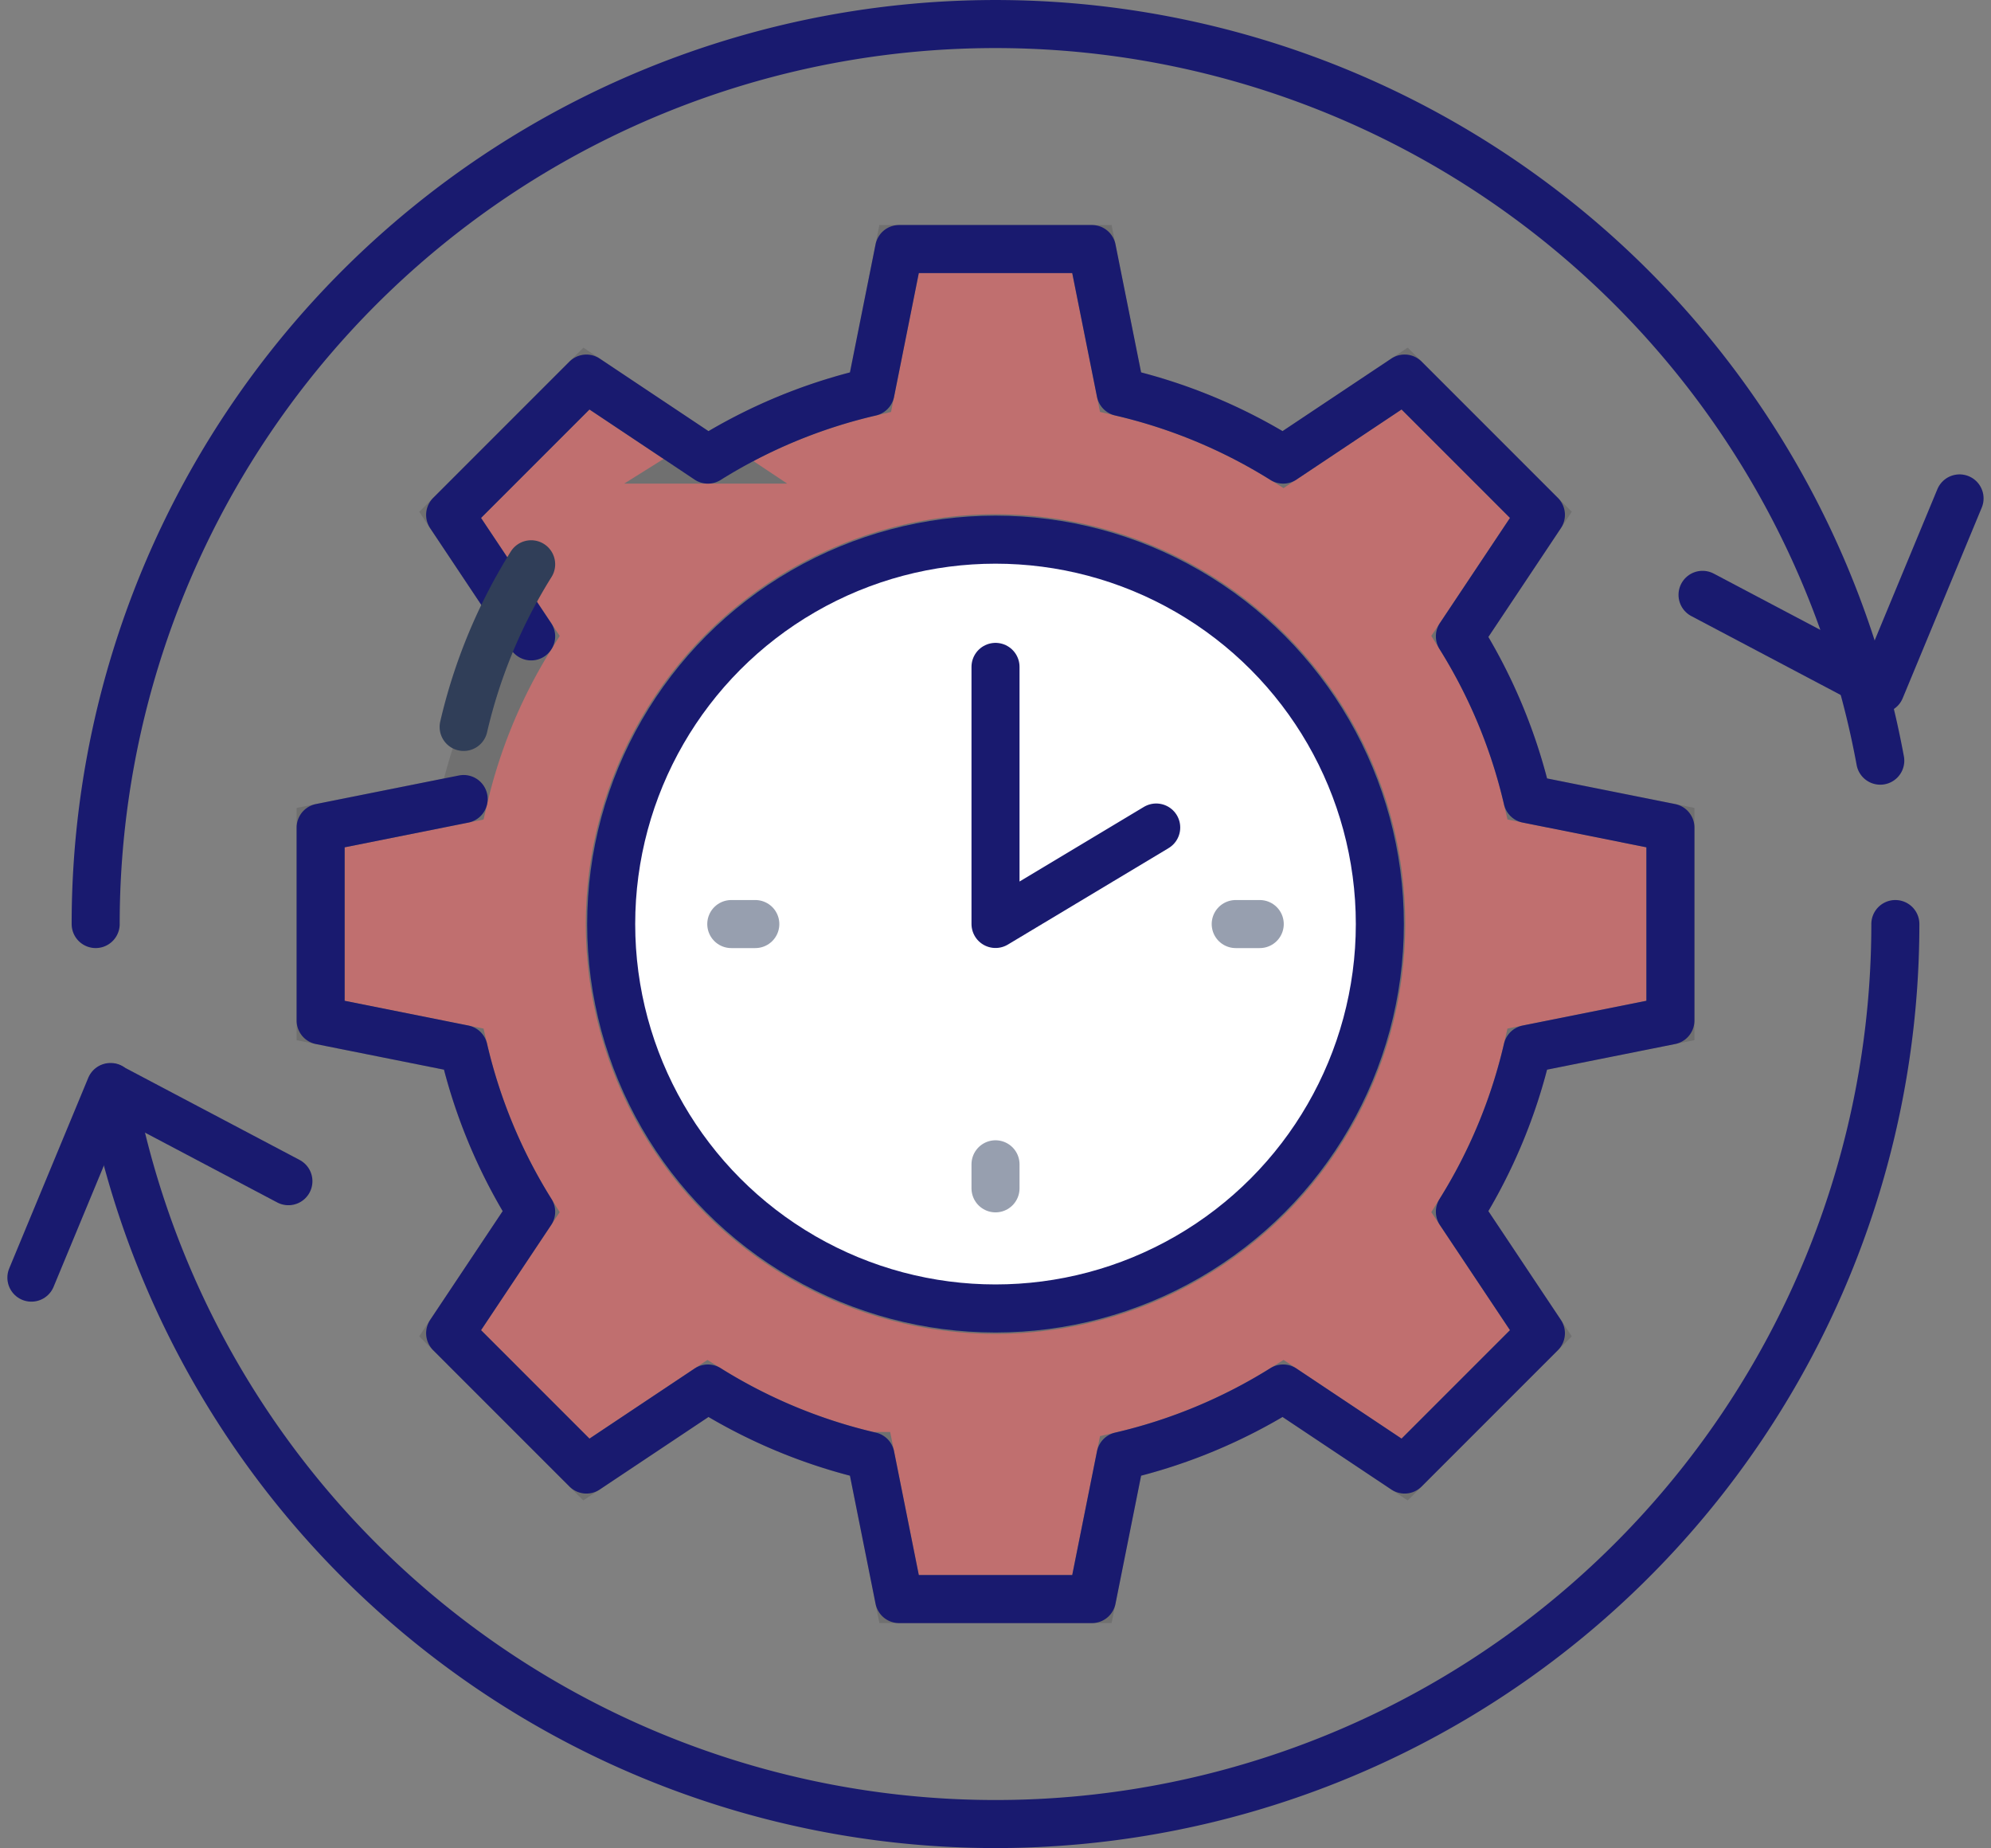
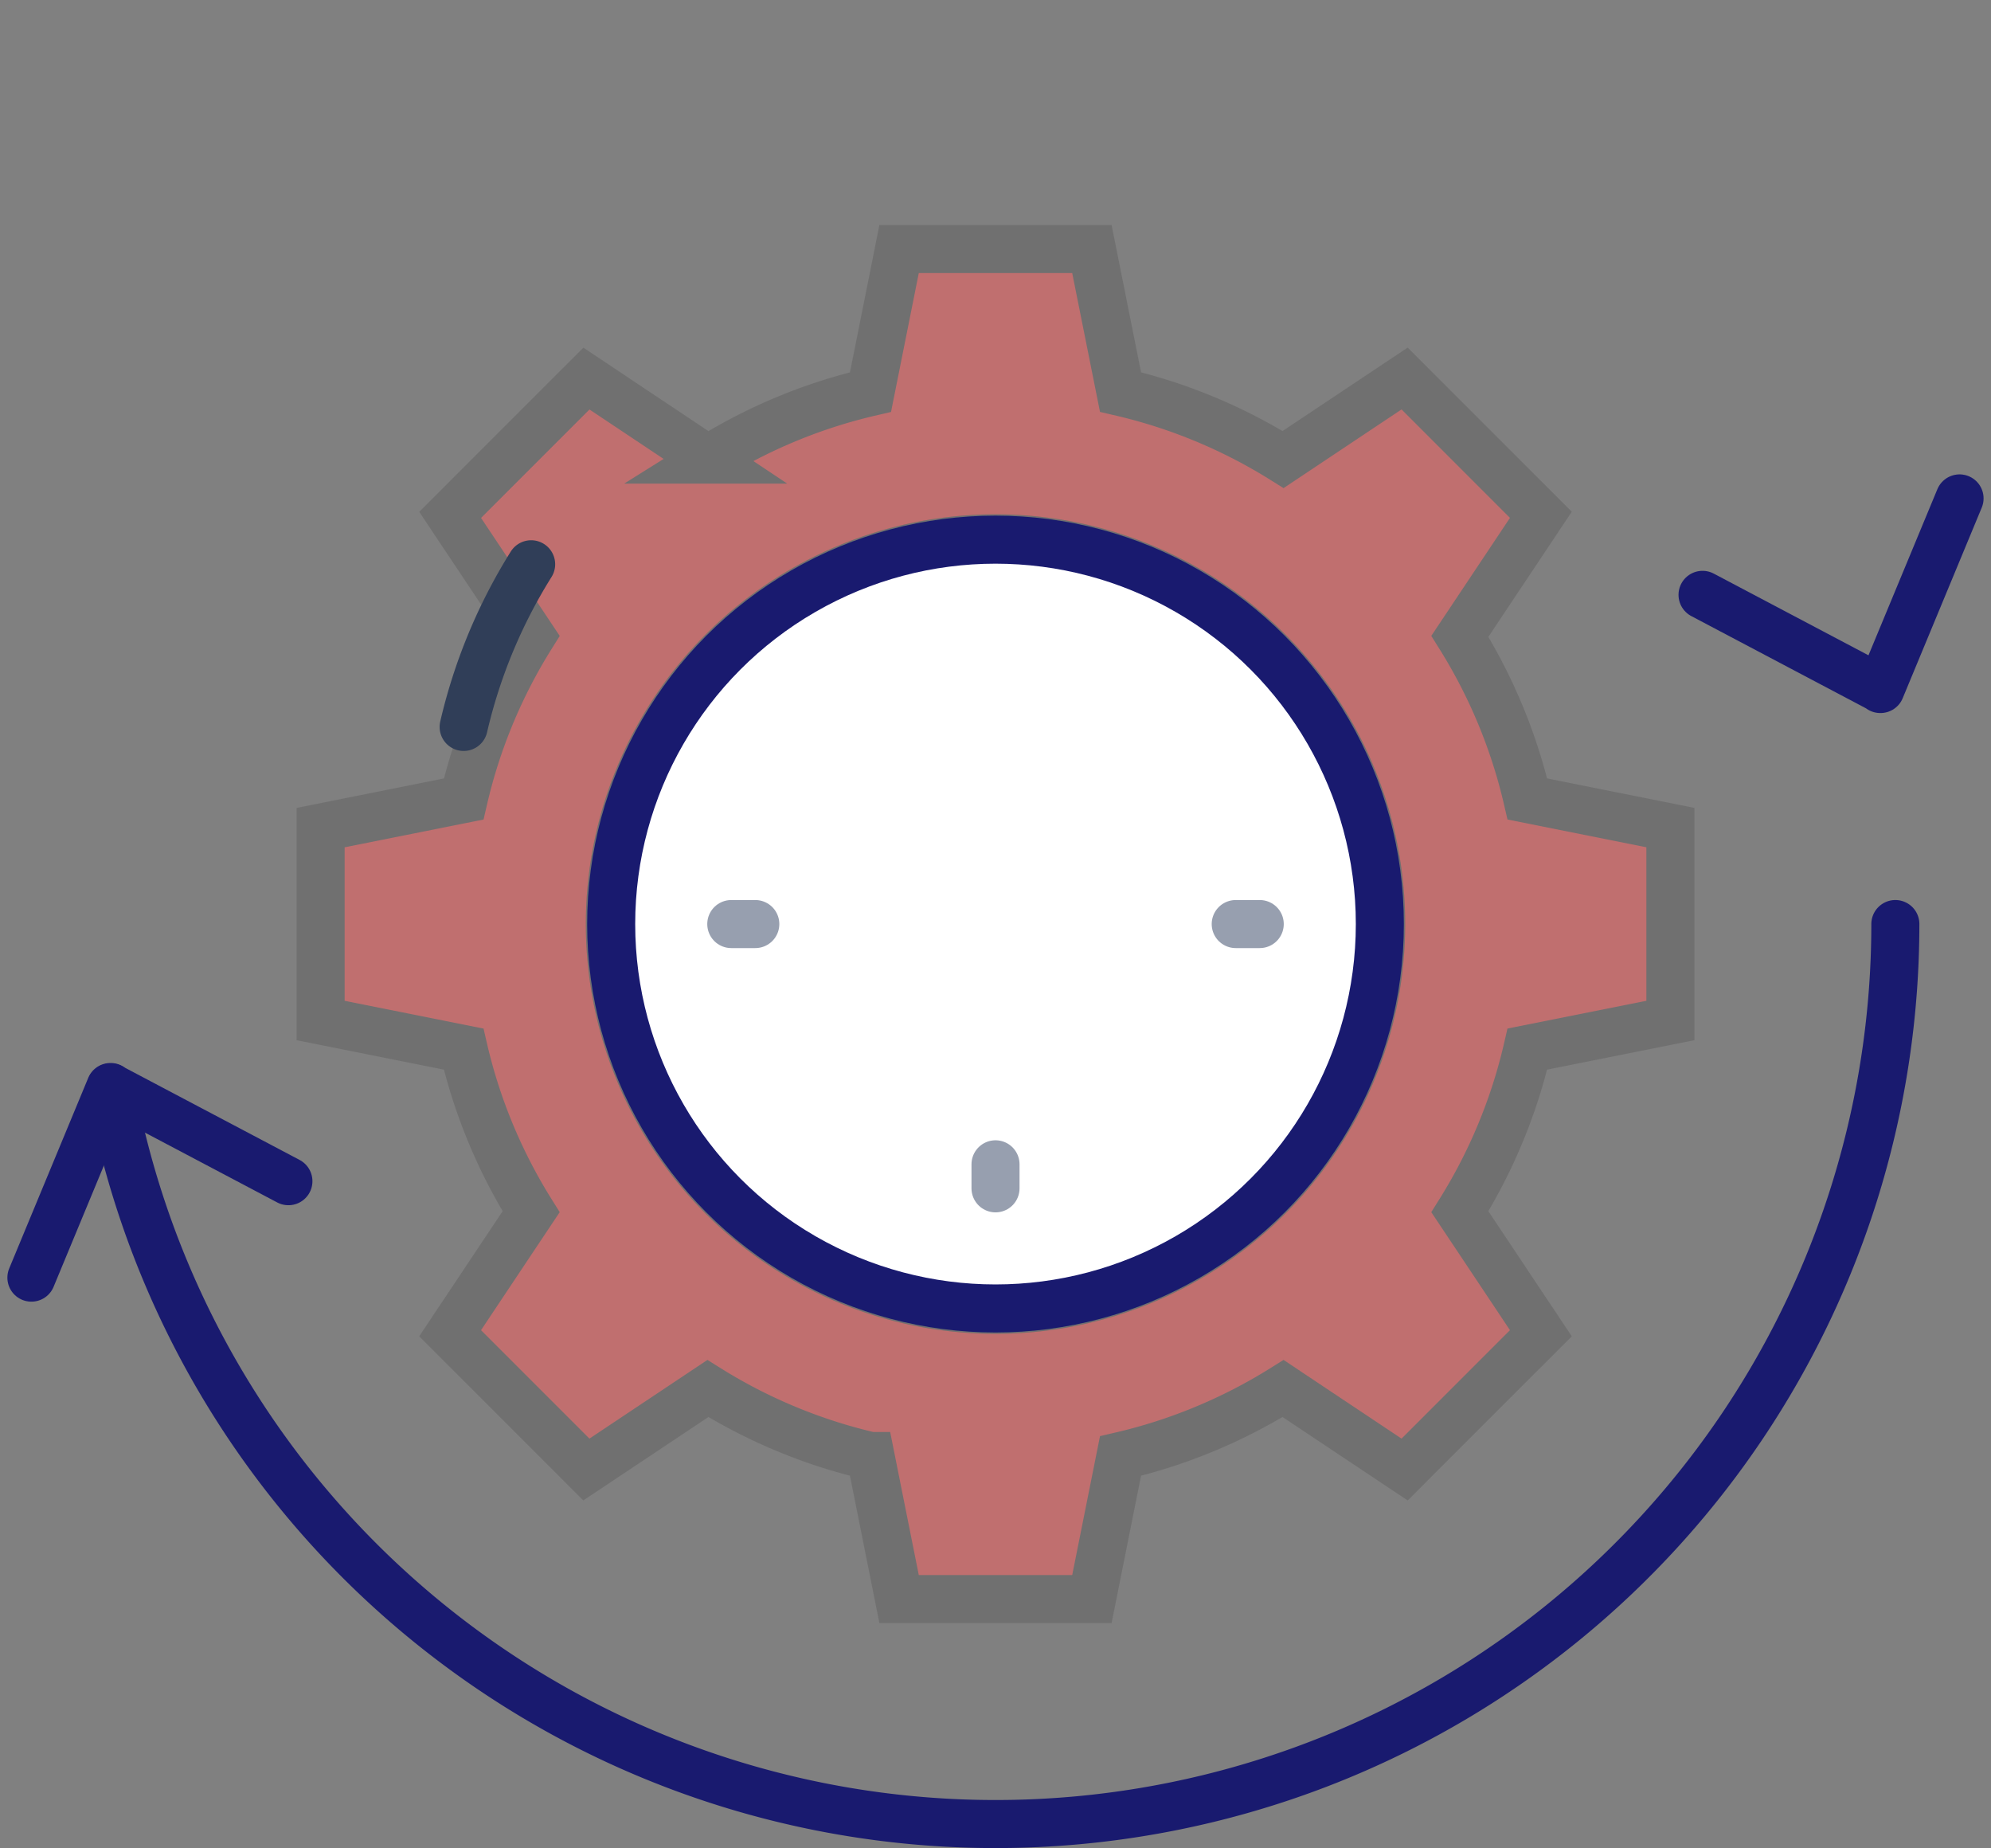
<svg xmlns="http://www.w3.org/2000/svg" width="82.887" height="76.923" viewBox="0 0 82.887 76.923">
  <rect x="0" y="0" width="82.887" height="76.923" fill="#808080" stroke="none" />
  <g id="Component_20_1" data-name="Component 20 – 1" transform="translate(0.444 0.462)">
    <path id="Path_1372" data-name="Path 1372" d="M166.055,134A16.055,16.055,0,1,1,150,150.055,16.05,16.05,0,0,1,166.055,134" transform="translate(-125.055 -112.055)" fill="#fff" stroke="#707070" stroke-width="2" />
    <path id="Path_1373" data-name="Path 1373" d="M106.1,106.151A16.055,16.055,0,1,0,90.041,90.1,16.05,16.05,0,0,0,106.1,106.151m5.2-38.2a22.236,22.236,0,0,1,6.77,2.81l5.057-3.372,5.673,5.673-3.372,5.057a22.236,22.236,0,0,1,2.81,6.77l5.954,1.191V94.11L128.238,95.3a22.236,22.236,0,0,1-2.81,6.77l3.372,5.057-5.673,5.673-5.057-3.372a22.236,22.236,0,0,1-6.77,2.81l-1.191,5.954h-8.027l-1.191-5.954a22.236,22.236,0,0,1-6.77-2.81L89.064,112.8l-5.673-5.673,3.372-5.057a22.236,22.236,0,0,1-2.81-6.77L78,94.11V86.082l5.954-1.191a22.236,22.236,0,0,1,2.81-6.77l-3.372-5.057,5.673-5.673,5.057,3.372a22.236,22.236,0,0,1,6.77-2.81L102.082,62h8.027Z" transform="translate(-65.096 -52.096)" fill="rgba(255,95,95,0.5)" stroke="#707070" stroke-width="2" />
-     <path id="Path_1374" data-name="Path 1374" d="M22,43.461a37.458,37.458,0,0,1,74.294-6.8" transform="translate(-18.461 -5.462)" fill="none" stroke="#191a6f" stroke-linecap="round" stroke-linejoin="round" stroke-width="2" />
    <path id="Path_1375" data-name="Path 1375" d="M25.76,236.8a37.458,37.458,0,0,0,74.294-6.8" transform="translate(-21.593 -192)" fill="none" stroke="#191a6f" stroke-linecap="round" stroke-linejoin="round" stroke-width="2" />
    <path id="Path_1376" data-name="Path 1376" d="M432.7,142l-3.291,7.934H429.4v-.013l-7.4-3.907" transform="translate(-351.566 -121.717)" fill="none" stroke="#191a6f" stroke-linecap="round" stroke-linejoin="round" stroke-width="2" />
    <path id="Path_1377" data-name="Path 1377" d="M6,278.494l3.291-7.934H9.3v.013l7.4,3.907" transform="translate(-5.137 -225.777)" fill="none" stroke="#191a6f" stroke-linecap="round" stroke-linejoin="round" stroke-width="2" />
    <circle id="Ellipse_5" data-name="Ellipse 5" cx="16" cy="16" r="16" transform="translate(25 22)" fill="none" stroke="#191a6f" stroke-linecap="round" stroke-linejoin="round" stroke-width="2" />
    <line id="Line_61" data-name="Line 61" x1="1" transform="translate(51 38)" fill="none" stroke="#979faf" stroke-linecap="round" stroke-linejoin="round" stroke-width="2" />
    <line id="Line_62" data-name="Line 62" x1="1" transform="translate(30 38)" fill="none" stroke="#979faf" stroke-linecap="round" stroke-linejoin="round" stroke-width="2" />
    <line id="Line_63" data-name="Line 63" y1="1" transform="translate(41 48)" fill="none" stroke="#979faf" stroke-linecap="round" stroke-linejoin="round" stroke-width="2" />
-     <path id="Path_1378" data-name="Path 1378" d="M246,166v10.7l6.69-4.014" transform="translate(-205 -138.704)" fill="none" stroke="#191a6f" stroke-linecap="round" stroke-linejoin="round" stroke-width="2" />
-     <path id="Path_1379" data-name="Path 1379" d="M83.954,84.892,78,86.082V94.11L83.954,95.3a22.236,22.236,0,0,0,2.81,6.77l-3.372,5.057,5.673,5.673,5.057-3.372a22.236,22.236,0,0,0,6.77,2.81l1.191,5.954h8.027l1.191-5.954a22.236,22.236,0,0,0,6.77-2.81l5.057,3.372,5.673-5.673-3.372-5.057a22.236,22.236,0,0,0,2.81-6.77l5.954-1.191V86.082l-5.954-1.191a22.236,22.236,0,0,0-2.81-6.77l3.372-5.057-5.673-5.673-5.057,3.372a22.236,22.236,0,0,0-6.77-2.81L110.11,62h-8.027l-1.191,5.954a22.236,22.236,0,0,0-6.77,2.81l-5.057-3.372-5.673,5.673,3.372,5.057" transform="translate(-65.096 -52.096)" fill="none" stroke="#191a6f" stroke-linecap="round" stroke-linejoin="round" stroke-width="2" />
    <path id="Path_1380" data-name="Path 1380" d="M116.41,158.4a22.236,22.236,0,0,0-2.81,6.77" transform="translate(-94.742 -135.375)" fill="none" stroke="#303e58" stroke-linecap="round" stroke-linejoin="round" stroke-width="2" />
-     <rect id="Rectangle_1606" data-name="Rectangle 1606" width="82" height="76" fill="none" />
  </g>
</svg>